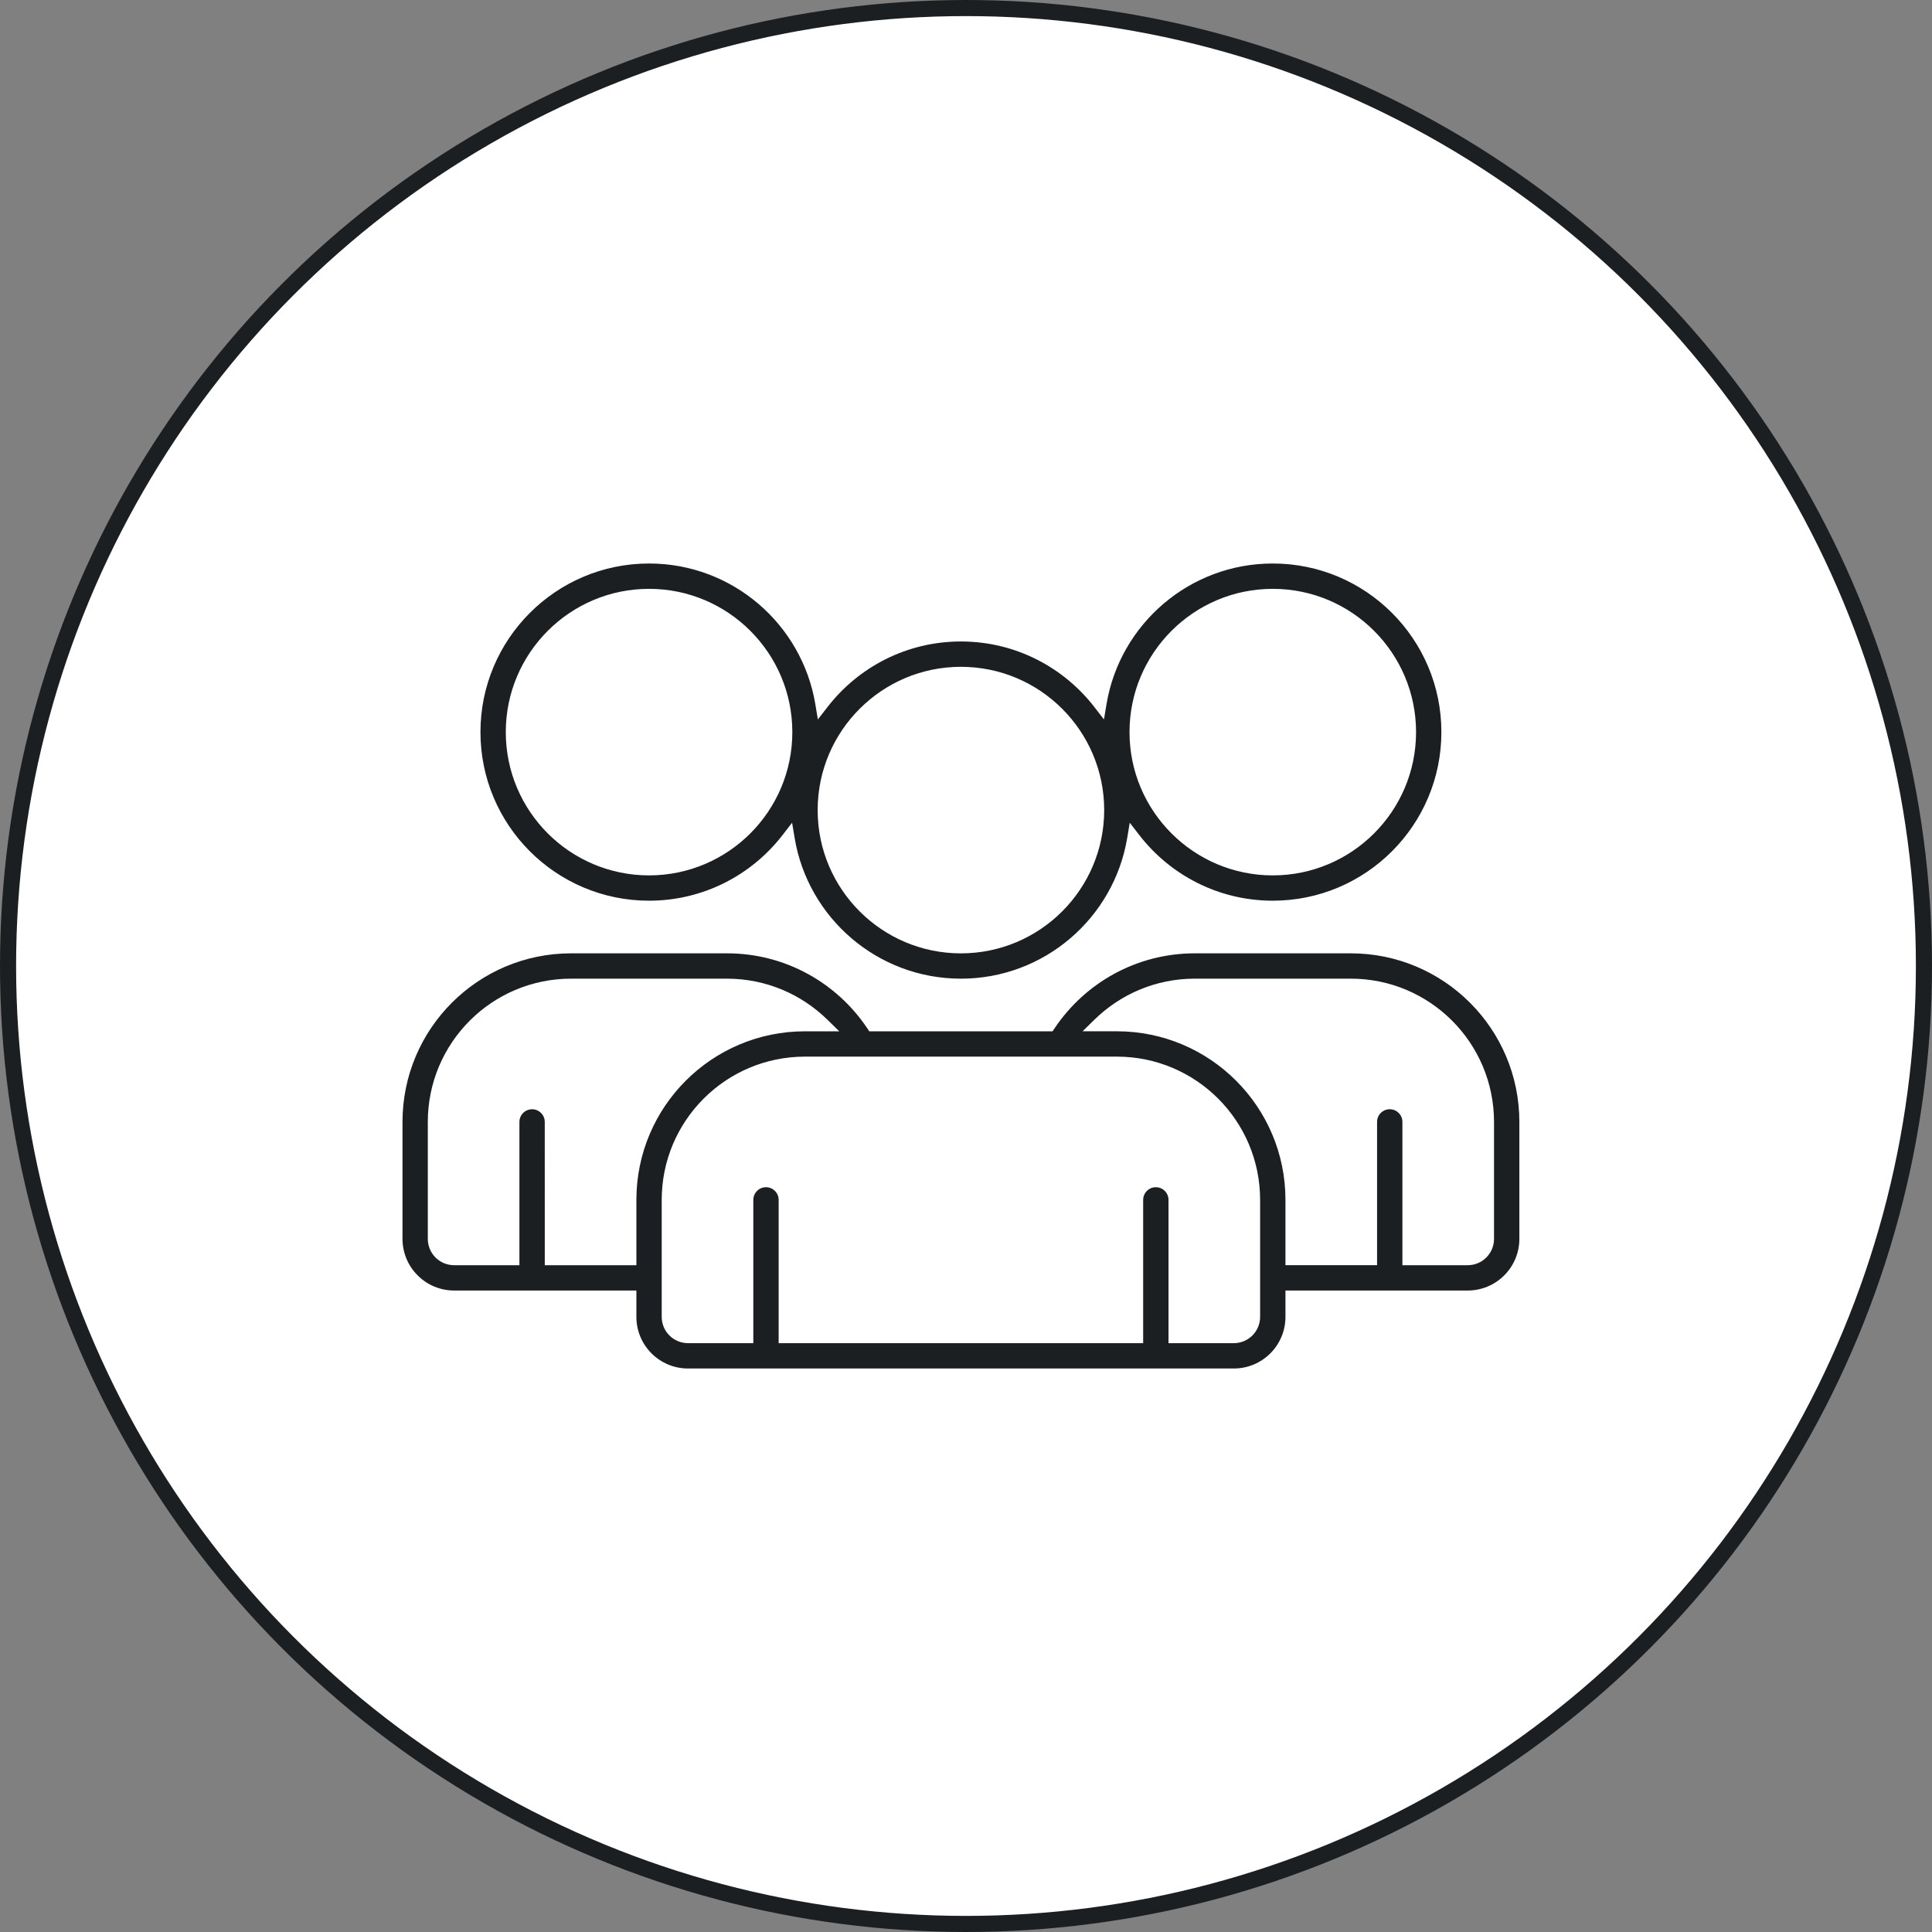
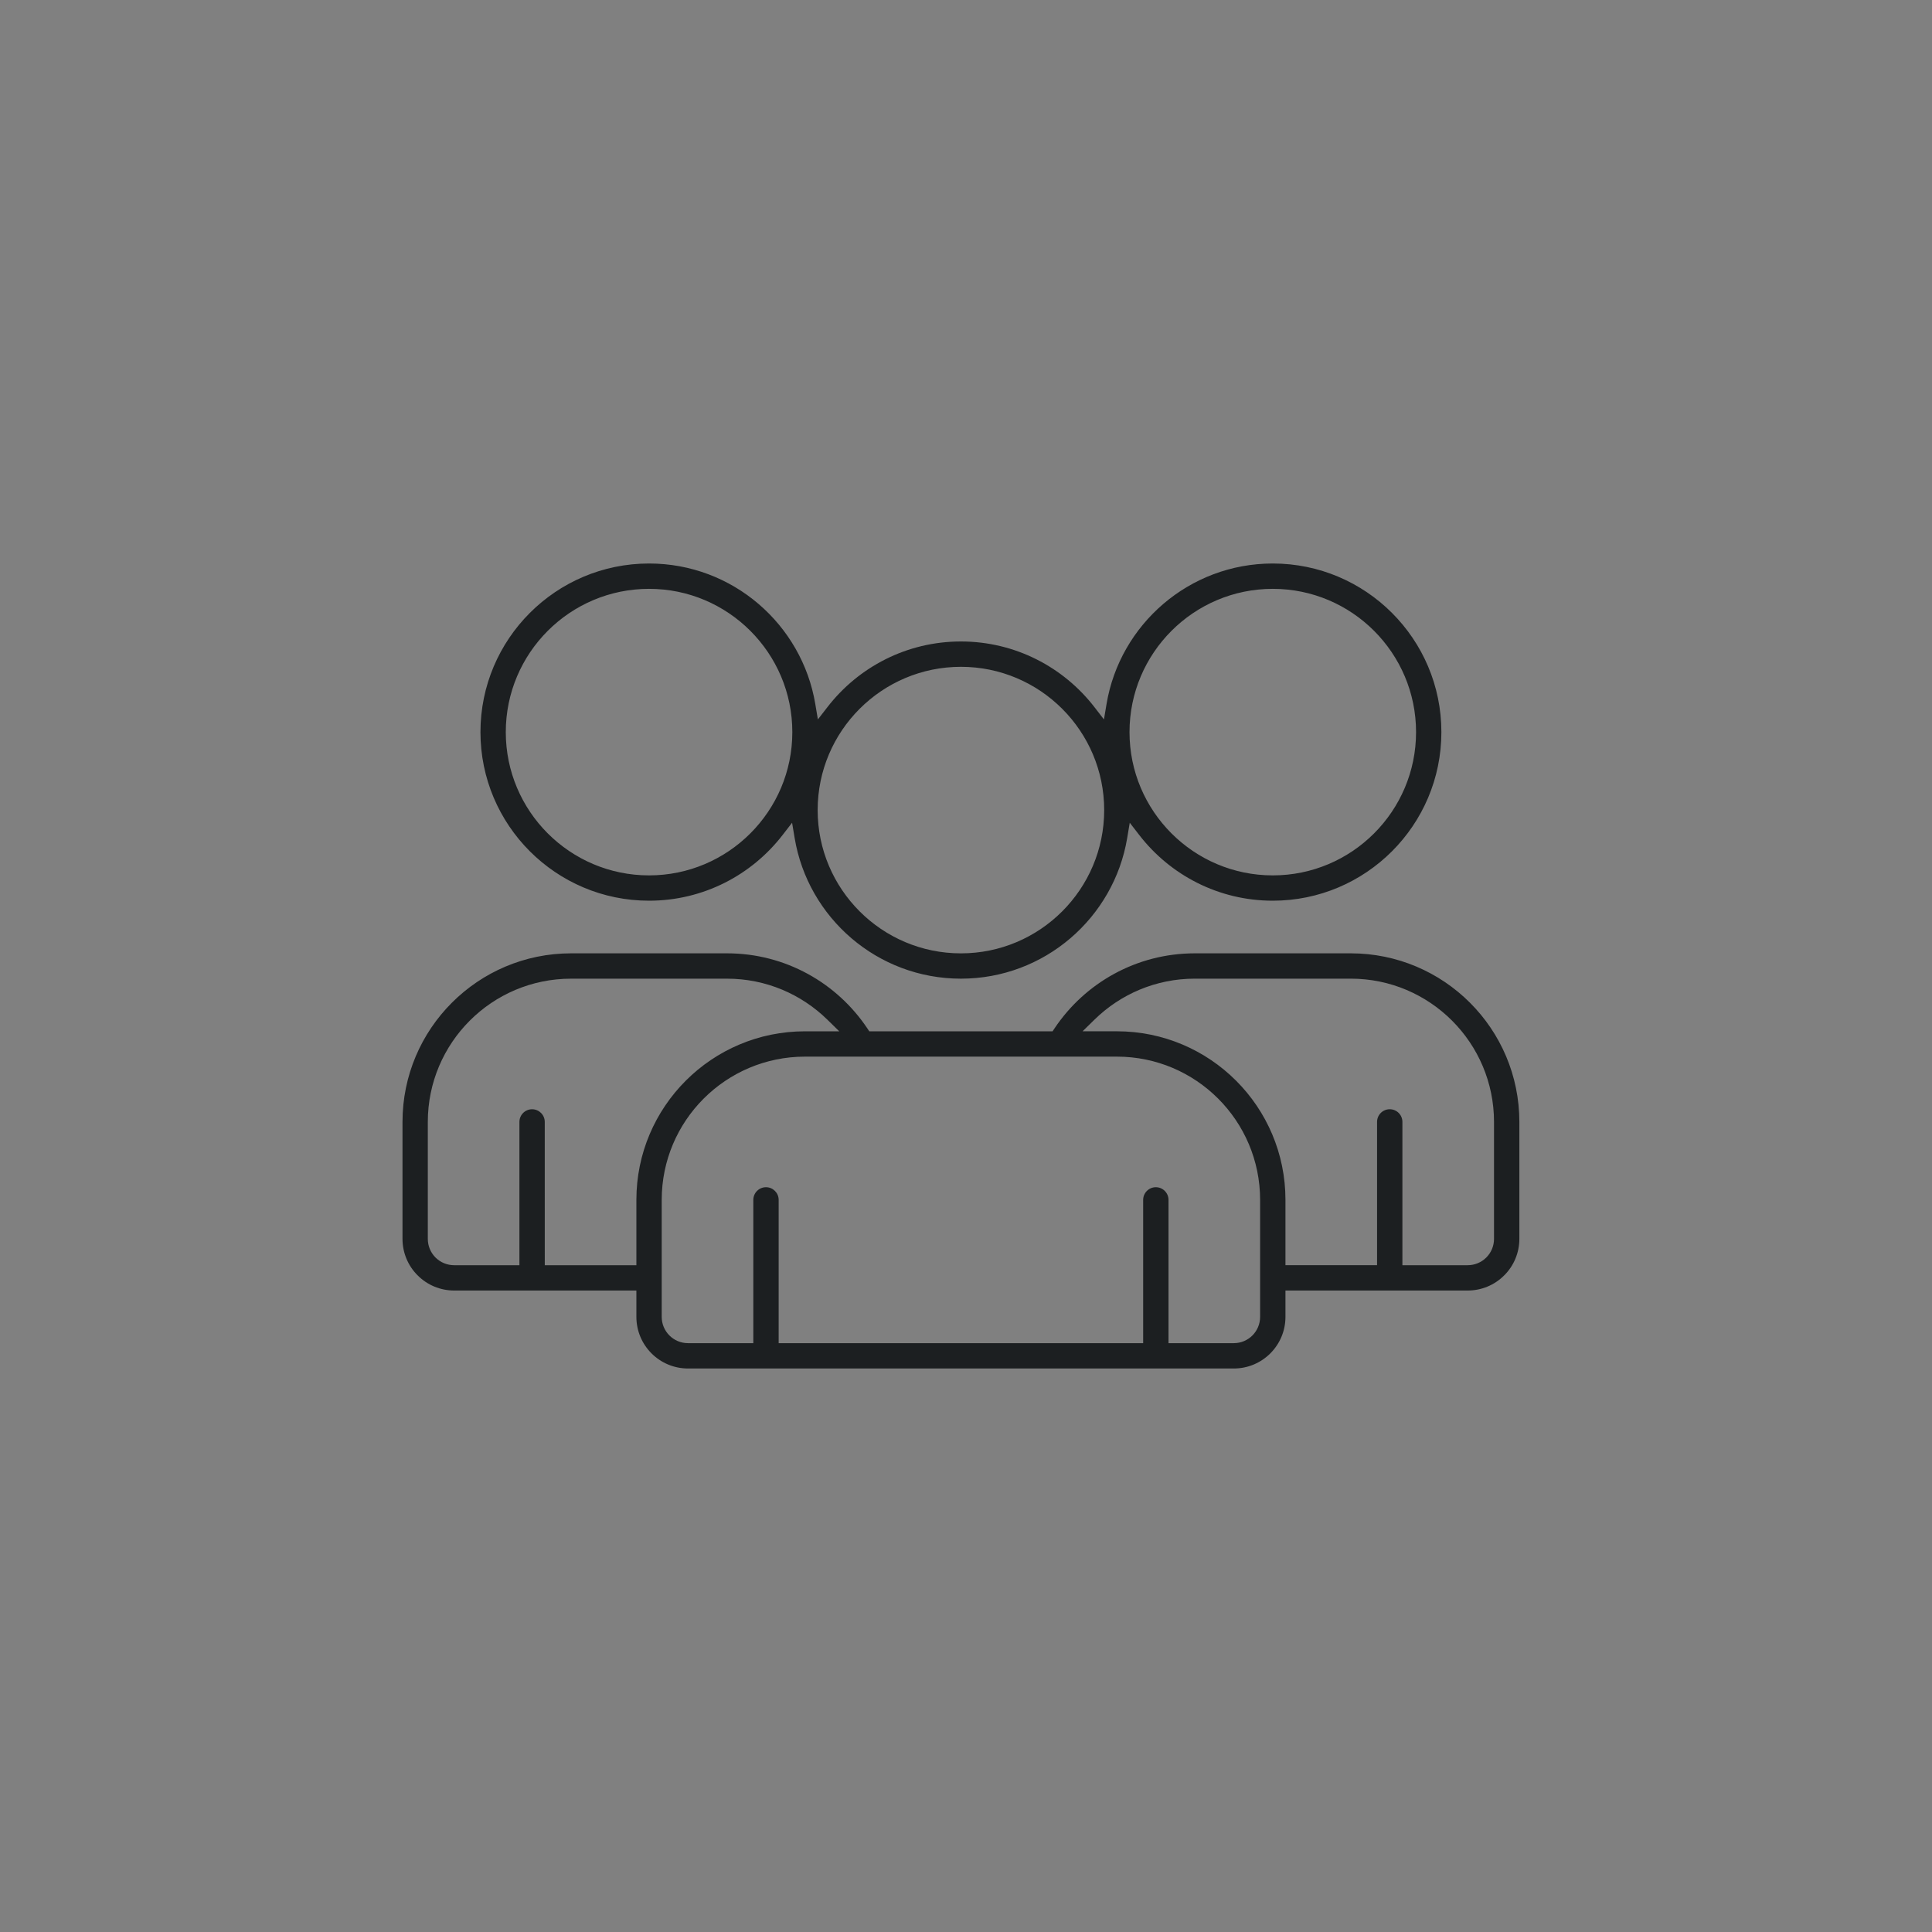
<svg xmlns="http://www.w3.org/2000/svg" width="120" height="120" viewBox="0 0 120 120" fill="none">
  <rect x="0" y="0" width="120" height="120" fill="#808080" stroke="none" />
-   <circle cx="60" cy="60" r="59.5" fill="white" stroke="#1C1F21" />
  <path fill-rule="evenodd" clip-rule="evenodd" d="M48.589 52.558C48.593 52.553 48.598 52.547 48.603 52.542C48.598 52.547 48.593 52.553 48.589 52.558M67.976 43.919L68.569 44.686L68.729 43.73C69.557 38.779 73.869 35 79.055 35C84.835 35 89.527 39.692 89.527 45.472C89.527 51.252 84.835 55.944 79.055 55.944C75.684 55.944 72.682 54.348 70.764 51.868L70.171 51.101L70.011 52.057C69.182 57.008 64.871 60.787 59.685 60.787C54.499 60.787 50.187 57.008 49.358 52.057L49.198 51.101L48.605 51.868C46.687 54.348 43.685 55.944 40.314 55.944C34.534 55.944 29.842 51.252 29.842 45.472C29.842 39.692 34.534 35 40.314 35C45.5 35 49.811 38.779 50.64 43.73L50.8 44.685L51.394 43.919C53.312 41.439 56.313 39.843 59.685 39.843C63.056 39.843 66.058 41.439 67.976 43.919ZM39.527 81.792V80.157H28.208C27.358 80.157 26.54 79.82 25.943 79.217L25.94 79.215C25.337 78.617 25 77.8 25 76.949V69.685C25 63.902 29.689 59.213 35.472 59.213H45.157C48.787 59.213 51.987 61.06 53.867 63.868L53.993 64.056H65.377L65.503 63.868C67.383 61.06 70.583 59.213 74.213 59.213H83.898C89.681 59.213 94.37 63.902 94.37 69.685V76.949C94.37 77.8 94.033 78.617 93.43 79.215L93.427 79.217C92.83 79.82 92.013 80.157 91.162 80.157H79.842V81.792C79.842 83.564 78.407 85 76.634 85H42.735C40.963 85 39.527 83.564 39.527 81.792ZM72.578 74.527L72.578 83.426H76.634C77.537 83.426 78.268 82.695 78.268 81.792V74.528C78.268 69.614 74.283 65.629 69.37 65.629H49.999C45.086 65.629 41.1 69.614 41.1 74.528V81.792C41.1 82.695 41.831 83.426 42.734 83.426H46.79V74.527C46.79 74.093 47.142 73.74 47.577 73.74C48.012 73.74 48.364 74.093 48.364 74.527V83.426H71.004V74.527C71.004 74.093 71.356 73.74 71.791 73.74C72.225 73.74 72.578 74.093 72.578 74.527ZM87.106 69.684L87.106 78.584H91.162C91.595 78.584 92.011 78.412 92.318 78.105C92.625 77.798 92.796 77.382 92.796 76.949V69.685C92.796 64.772 88.811 60.786 83.898 60.786H74.212C71.787 60.786 69.591 61.756 67.984 63.328L67.241 64.055H69.37C75.153 64.055 79.842 68.744 79.842 74.527V78.583H85.532V69.684C85.532 69.249 85.884 68.897 86.319 68.897C86.754 68.897 87.106 69.249 87.106 69.684ZM33.836 69.685L33.837 78.584H39.527V74.528C39.527 68.745 44.216 64.056 49.999 64.056H52.127L51.385 63.329C49.777 61.757 47.581 60.787 45.156 60.787H35.471C30.558 60.787 26.572 64.772 26.572 69.686V76.95C26.572 77.382 26.743 77.799 27.05 78.106C27.357 78.413 27.774 78.584 28.206 78.584H32.262V69.685C32.262 69.251 32.614 68.898 33.049 68.898C33.484 68.898 33.836 69.251 33.836 69.685ZM68.583 50.316C68.583 45.405 64.595 41.417 59.685 41.417C54.774 41.417 50.786 45.405 50.786 50.316C50.786 55.226 54.774 59.215 59.685 59.215C64.595 59.215 68.583 55.226 68.583 50.316ZM87.954 45.473C87.954 40.562 83.966 36.574 79.055 36.574C74.145 36.574 70.156 40.562 70.156 45.473C70.156 50.384 74.145 54.372 79.055 54.372C83.966 54.372 87.954 50.384 87.954 45.473ZM49.213 45.473C49.213 40.562 45.224 36.574 40.314 36.574C35.403 36.574 31.415 40.562 31.415 45.473C31.415 50.384 35.403 54.372 40.314 54.372C45.224 54.372 49.213 50.384 49.213 45.473Z" fill="#1C1F21" />
</svg>